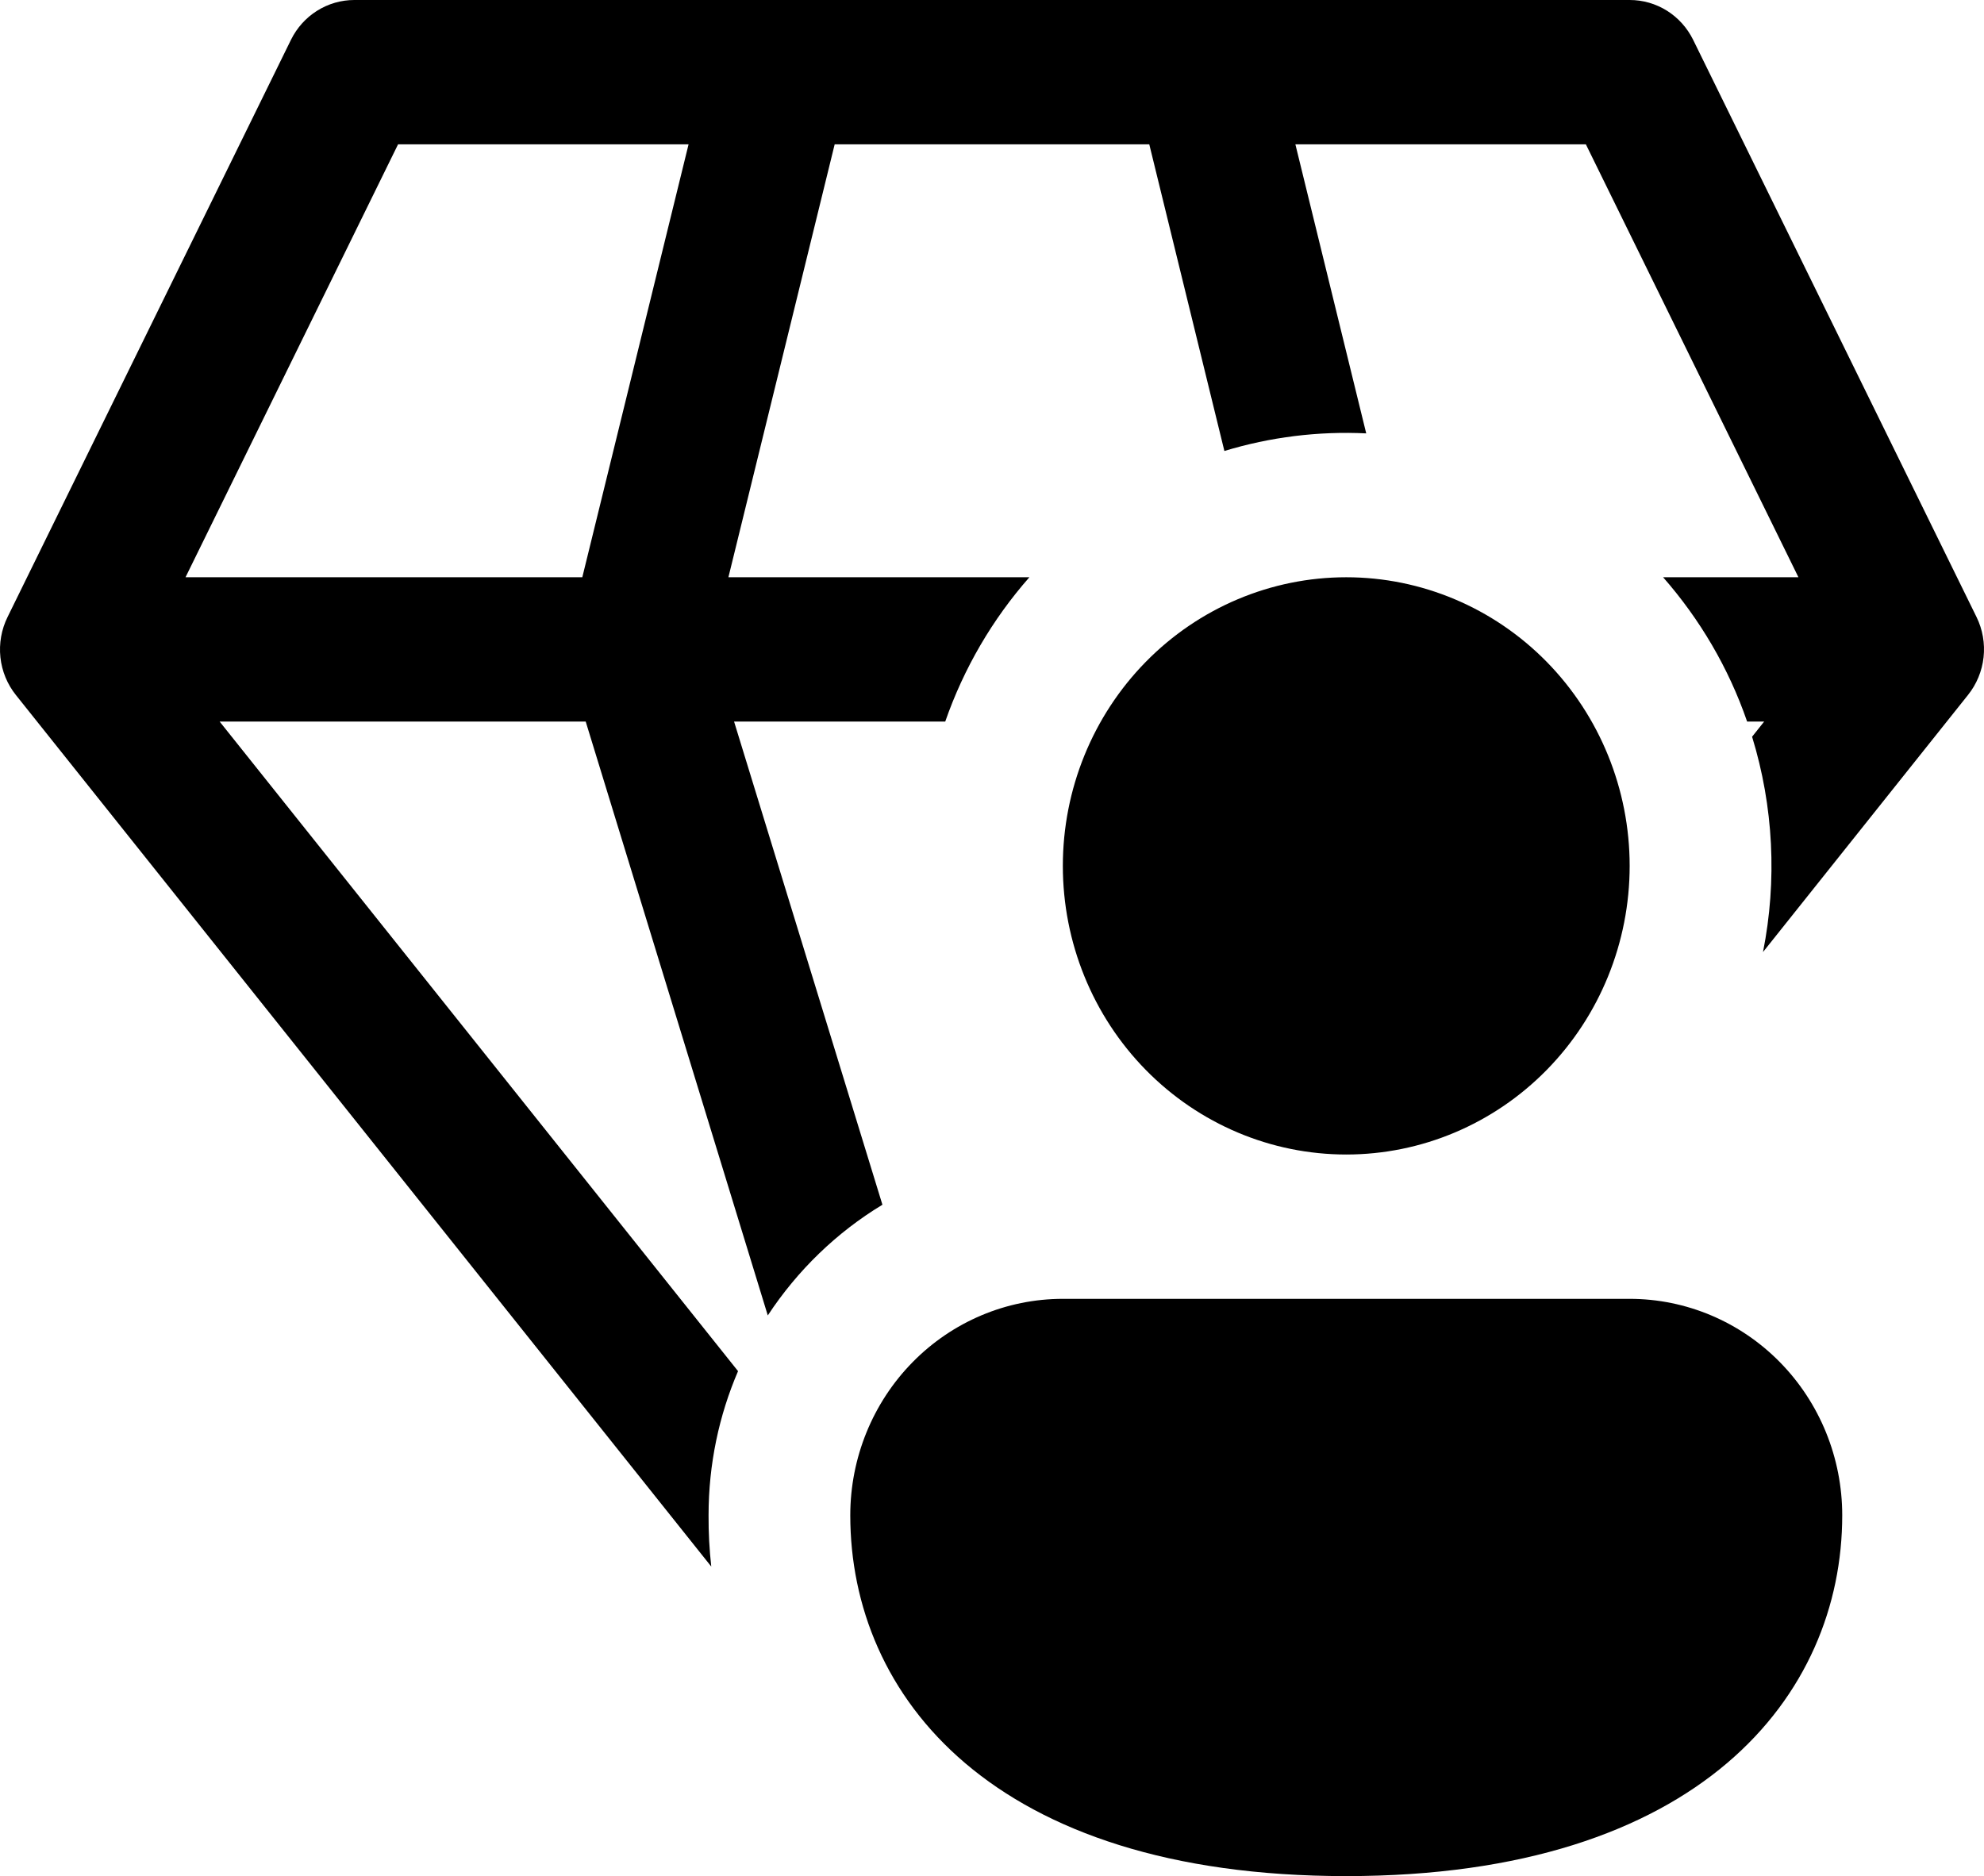
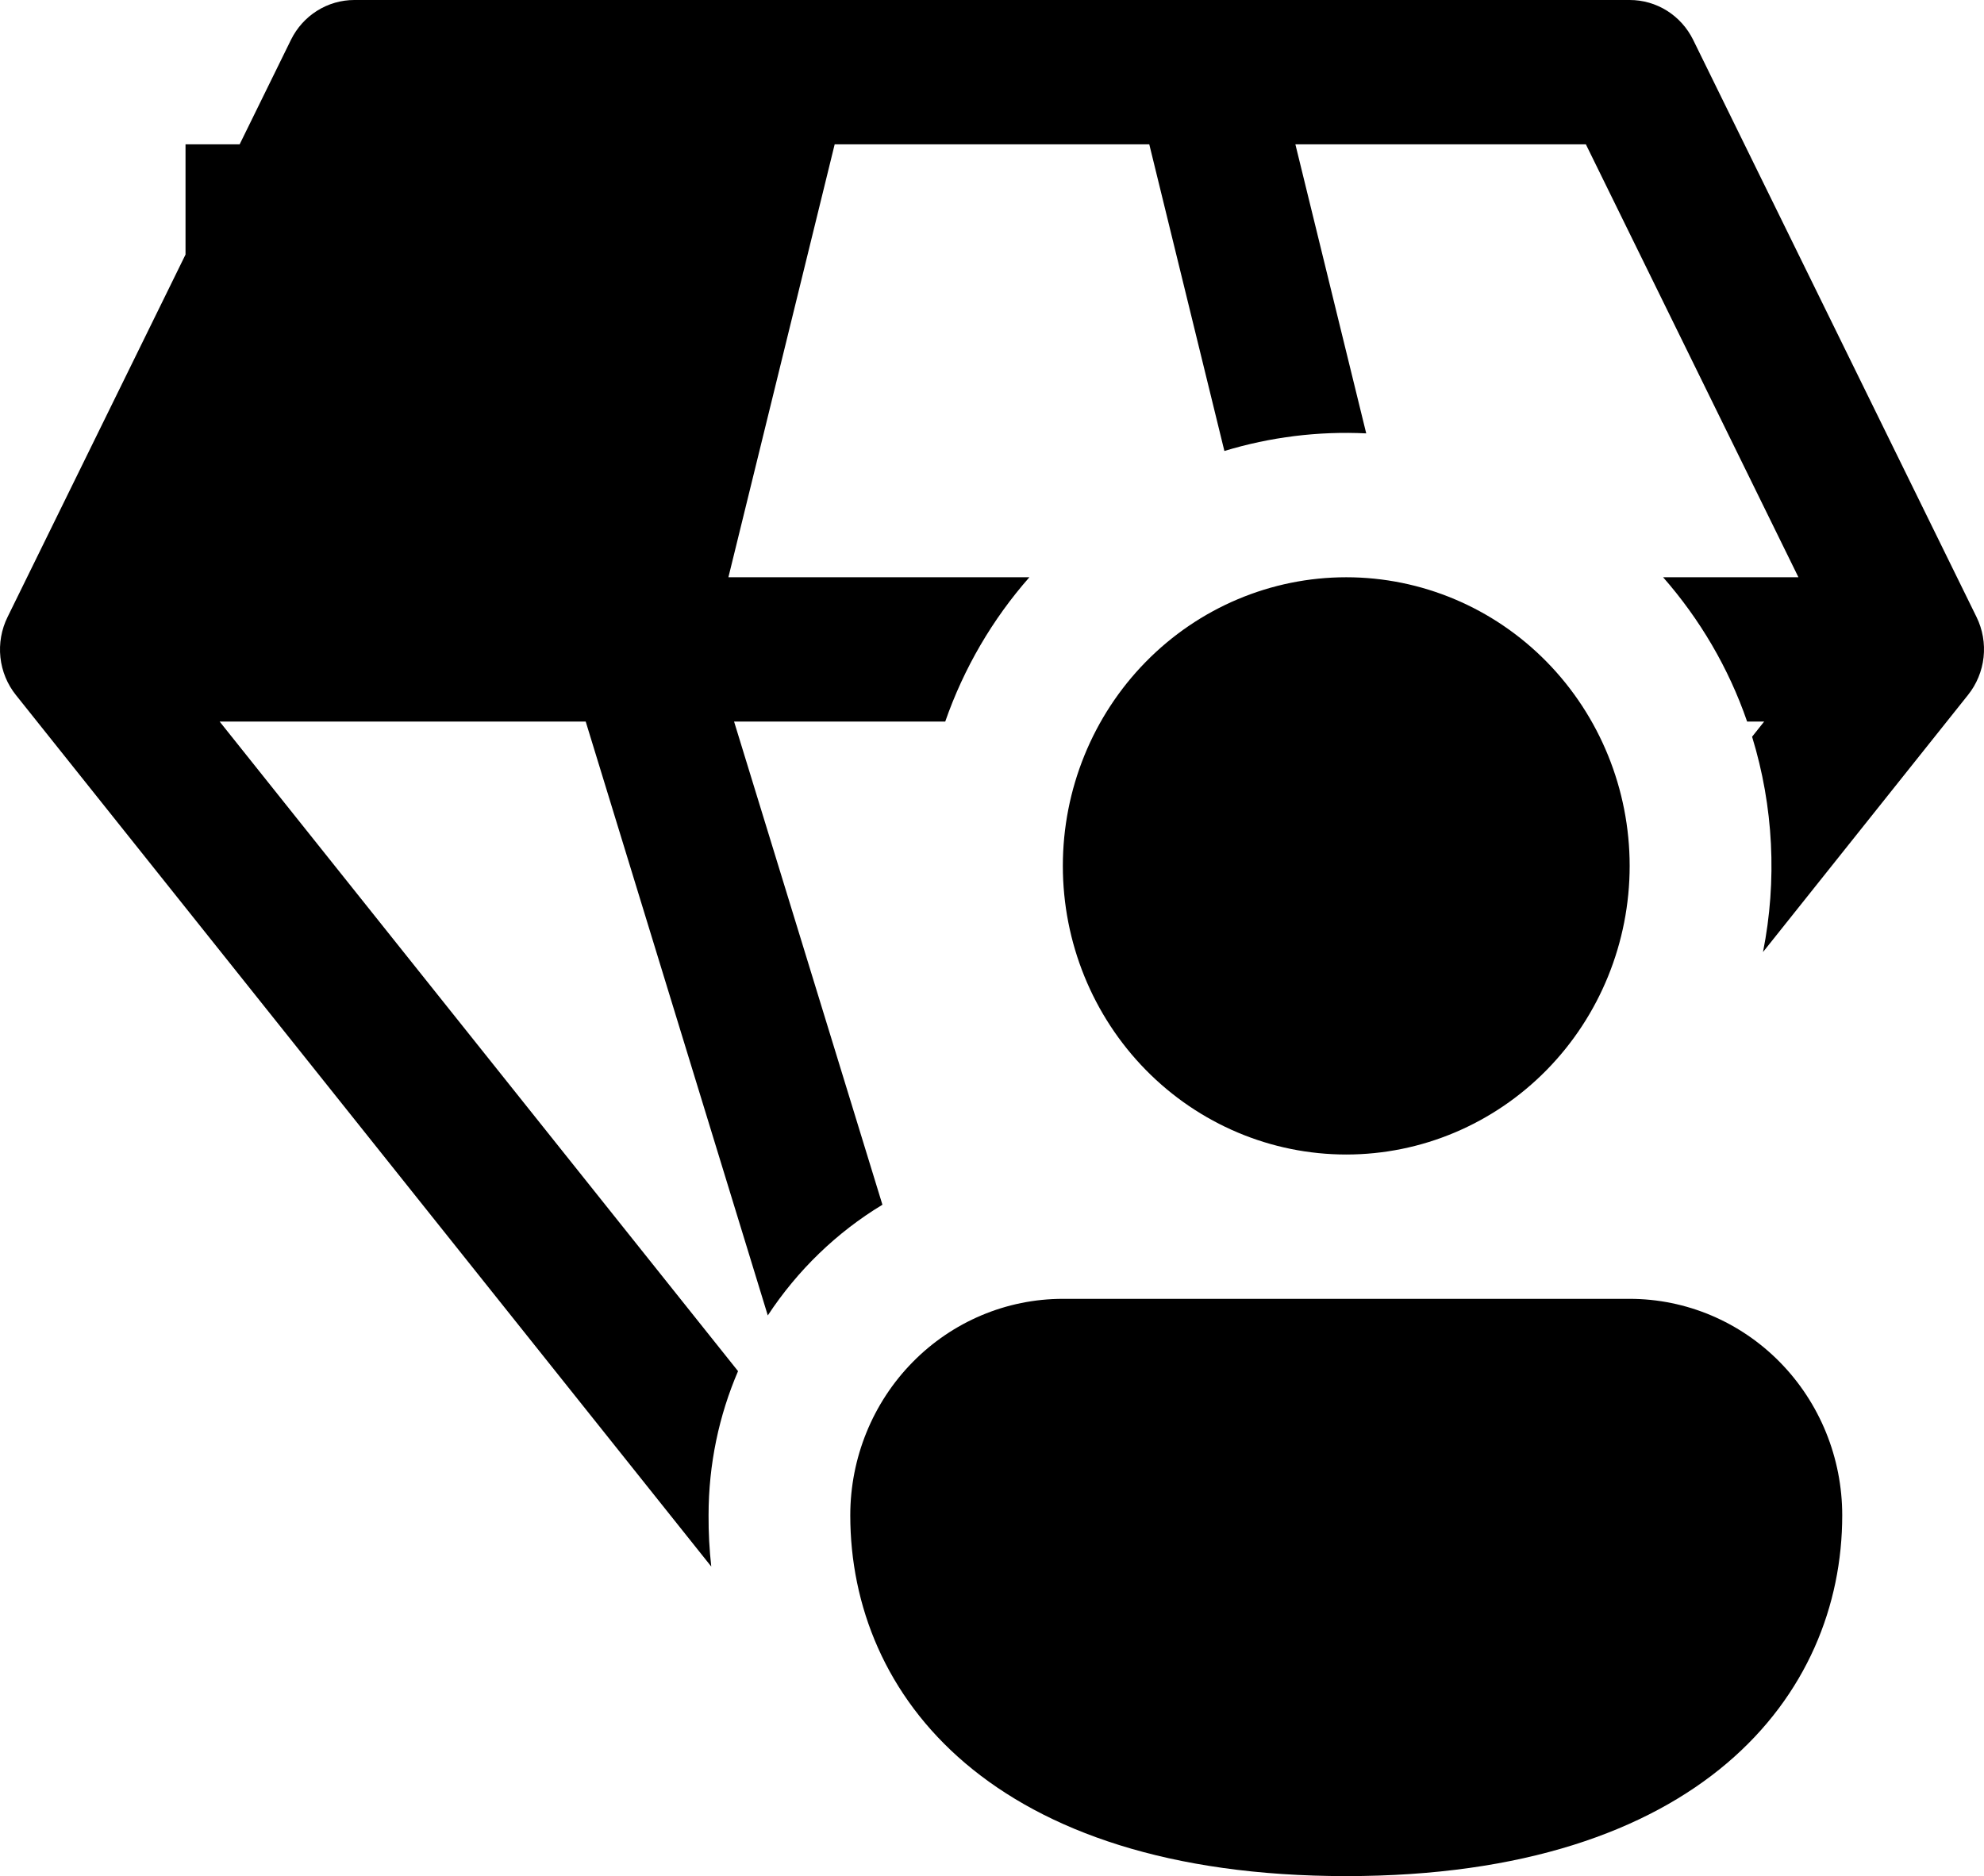
<svg xmlns="http://www.w3.org/2000/svg" width="92" height="87" viewBox="0 0 92 87" fill="none">
-   <path d="M16.429 6.46554e-06C15.819 2.73009e-05 15.222 0.173 14.703 0.499C14.184 0.825 13.765 1.292 13.492 1.847L0.349 28.616C0.065 29.193 -0.049 29.84 0.019 30.482C0.088 31.123 0.337 31.73 0.737 32.23L32.982 72.645C32.894 71.856 32.852 71.063 32.857 70.269C32.857 67.894 33.343 65.632 34.224 63.584L10.186 33.462H27.16L35.603 61C36.977 58.912 38.791 57.152 40.919 55.867L34.04 33.462H43.831C44.691 30.993 46.017 28.719 47.734 26.769H33.777L38.705 6.692H53.293L56.776 20.913C58.907 20.265 61.131 19.989 63.353 20.097L60.068 6.692H73.538L83.395 26.769H77.12C78.815 28.703 80.156 30.965 81.016 33.462H81.805L81.246 34.164C82.239 37.396 82.413 40.831 81.752 44.149L91.261 32.224C91.66 31.724 91.91 31.119 91.98 30.479C92.05 29.839 91.937 29.192 91.655 28.616L78.513 1.847C78.239 1.291 77.819 0.824 77.299 0.497C76.779 0.171 76.18 -0.001 75.569 6.46554e-06H16.429ZM8.603 26.769L18.459 6.692H31.93L27.002 26.769H8.603ZM75.569 40.154C75.569 43.704 74.184 47.108 71.72 49.618C69.255 52.128 65.912 53.538 62.427 53.538C58.941 53.538 55.599 52.128 53.134 49.618C50.669 47.108 49.285 43.704 49.285 40.154C49.285 36.604 50.669 33.2 53.134 30.689C55.599 28.179 58.941 26.769 62.427 26.769C65.912 26.769 69.255 28.179 71.72 30.689C74.184 33.2 75.569 36.604 75.569 40.154ZM85.426 70.269C85.426 78.601 78.855 87 62.427 87C45.999 87 39.428 78.635 39.428 70.269C39.428 67.607 40.466 65.053 42.315 63.171C44.163 61.288 46.67 60.231 49.285 60.231H75.569C78.183 60.231 80.69 61.288 82.539 63.171C84.387 65.053 85.426 67.607 85.426 70.269Z" fill="black" />
+   <path d="M16.429 6.46554e-06C15.819 2.73009e-05 15.222 0.173 14.703 0.499C14.184 0.825 13.765 1.292 13.492 1.847L0.349 28.616C0.065 29.193 -0.049 29.84 0.019 30.482C0.088 31.123 0.337 31.73 0.737 32.23L32.982 72.645C32.894 71.856 32.852 71.063 32.857 70.269C32.857 67.894 33.343 65.632 34.224 63.584L10.186 33.462H27.16L35.603 61C36.977 58.912 38.791 57.152 40.919 55.867L34.04 33.462H43.831C44.691 30.993 46.017 28.719 47.734 26.769H33.777L38.705 6.692H53.293L56.776 20.913C58.907 20.265 61.131 19.989 63.353 20.097L60.068 6.692H73.538L83.395 26.769H77.12C78.815 28.703 80.156 30.965 81.016 33.462H81.805L81.246 34.164C82.239 37.396 82.413 40.831 81.752 44.149L91.261 32.224C91.66 31.724 91.91 31.119 91.98 30.479C92.05 29.839 91.937 29.192 91.655 28.616L78.513 1.847C78.239 1.291 77.819 0.824 77.299 0.497C76.779 0.171 76.18 -0.001 75.569 6.46554e-06H16.429ZM8.603 26.769L18.459 6.692H31.93H8.603ZM75.569 40.154C75.569 43.704 74.184 47.108 71.72 49.618C69.255 52.128 65.912 53.538 62.427 53.538C58.941 53.538 55.599 52.128 53.134 49.618C50.669 47.108 49.285 43.704 49.285 40.154C49.285 36.604 50.669 33.2 53.134 30.689C55.599 28.179 58.941 26.769 62.427 26.769C65.912 26.769 69.255 28.179 71.72 30.689C74.184 33.2 75.569 36.604 75.569 40.154ZM85.426 70.269C85.426 78.601 78.855 87 62.427 87C45.999 87 39.428 78.635 39.428 70.269C39.428 67.607 40.466 65.053 42.315 63.171C44.163 61.288 46.67 60.231 49.285 60.231H75.569C78.183 60.231 80.69 61.288 82.539 63.171C84.387 65.053 85.426 67.607 85.426 70.269Z" fill="black" />
</svg>